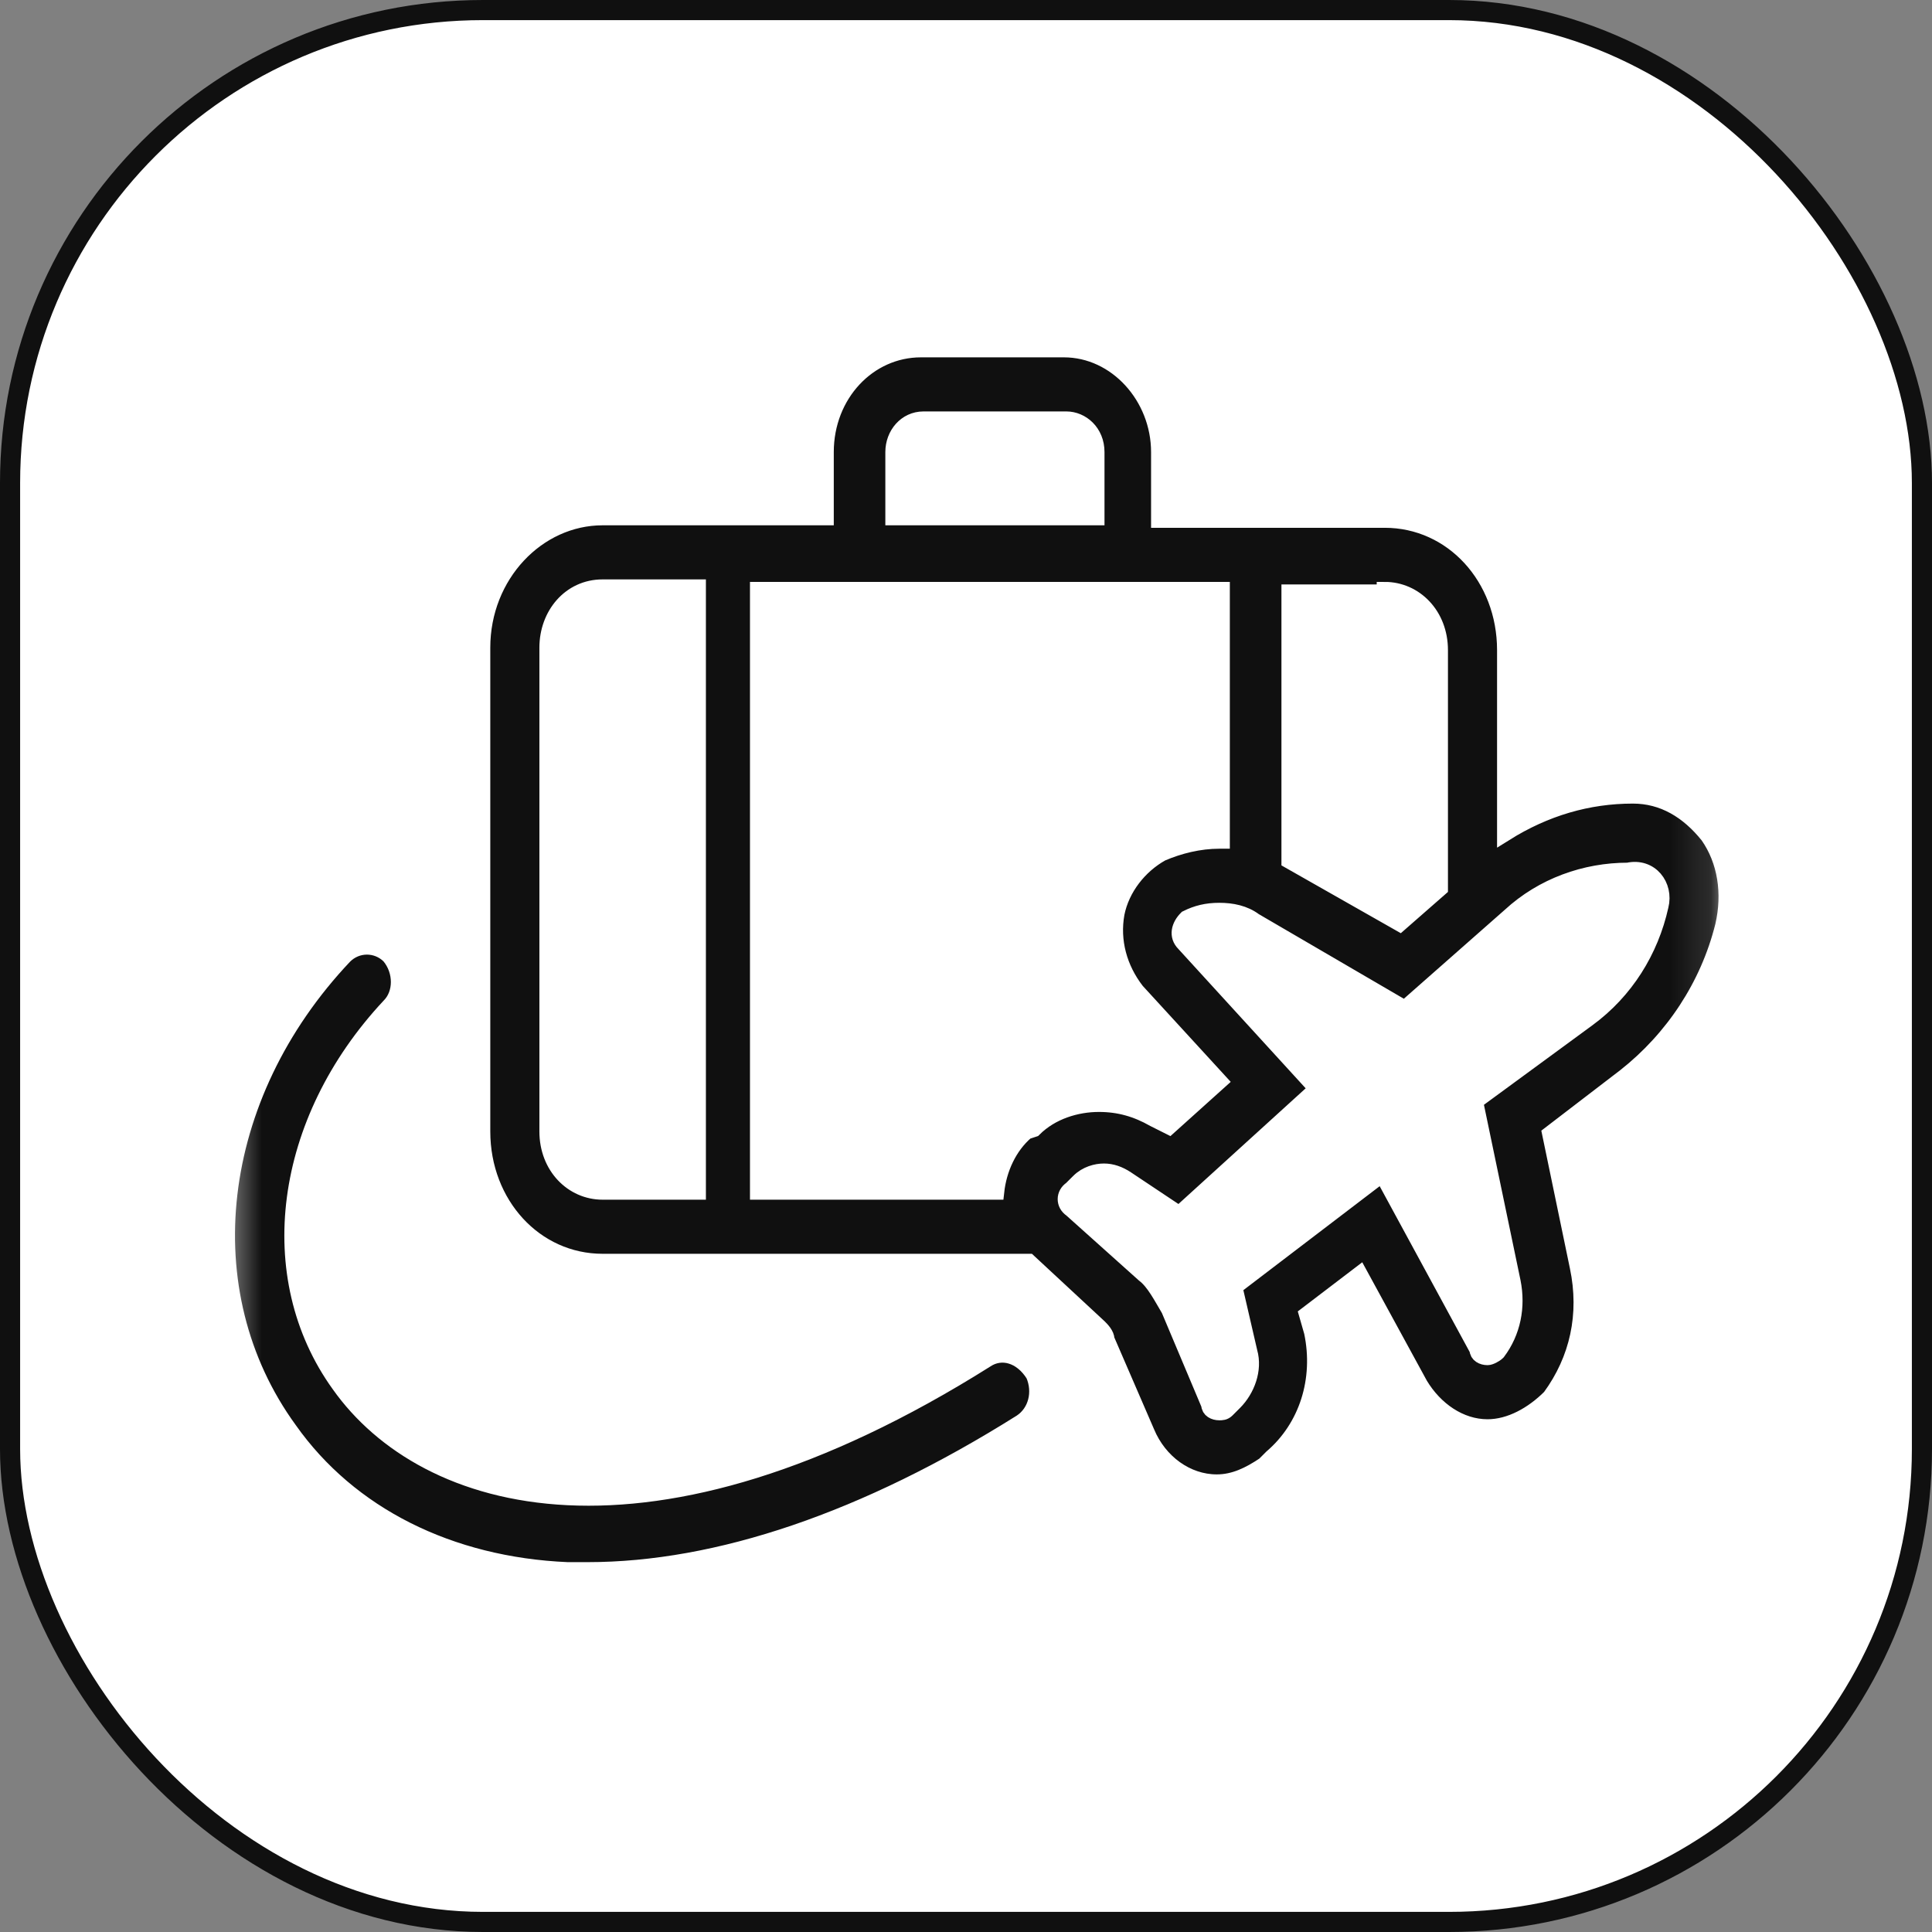
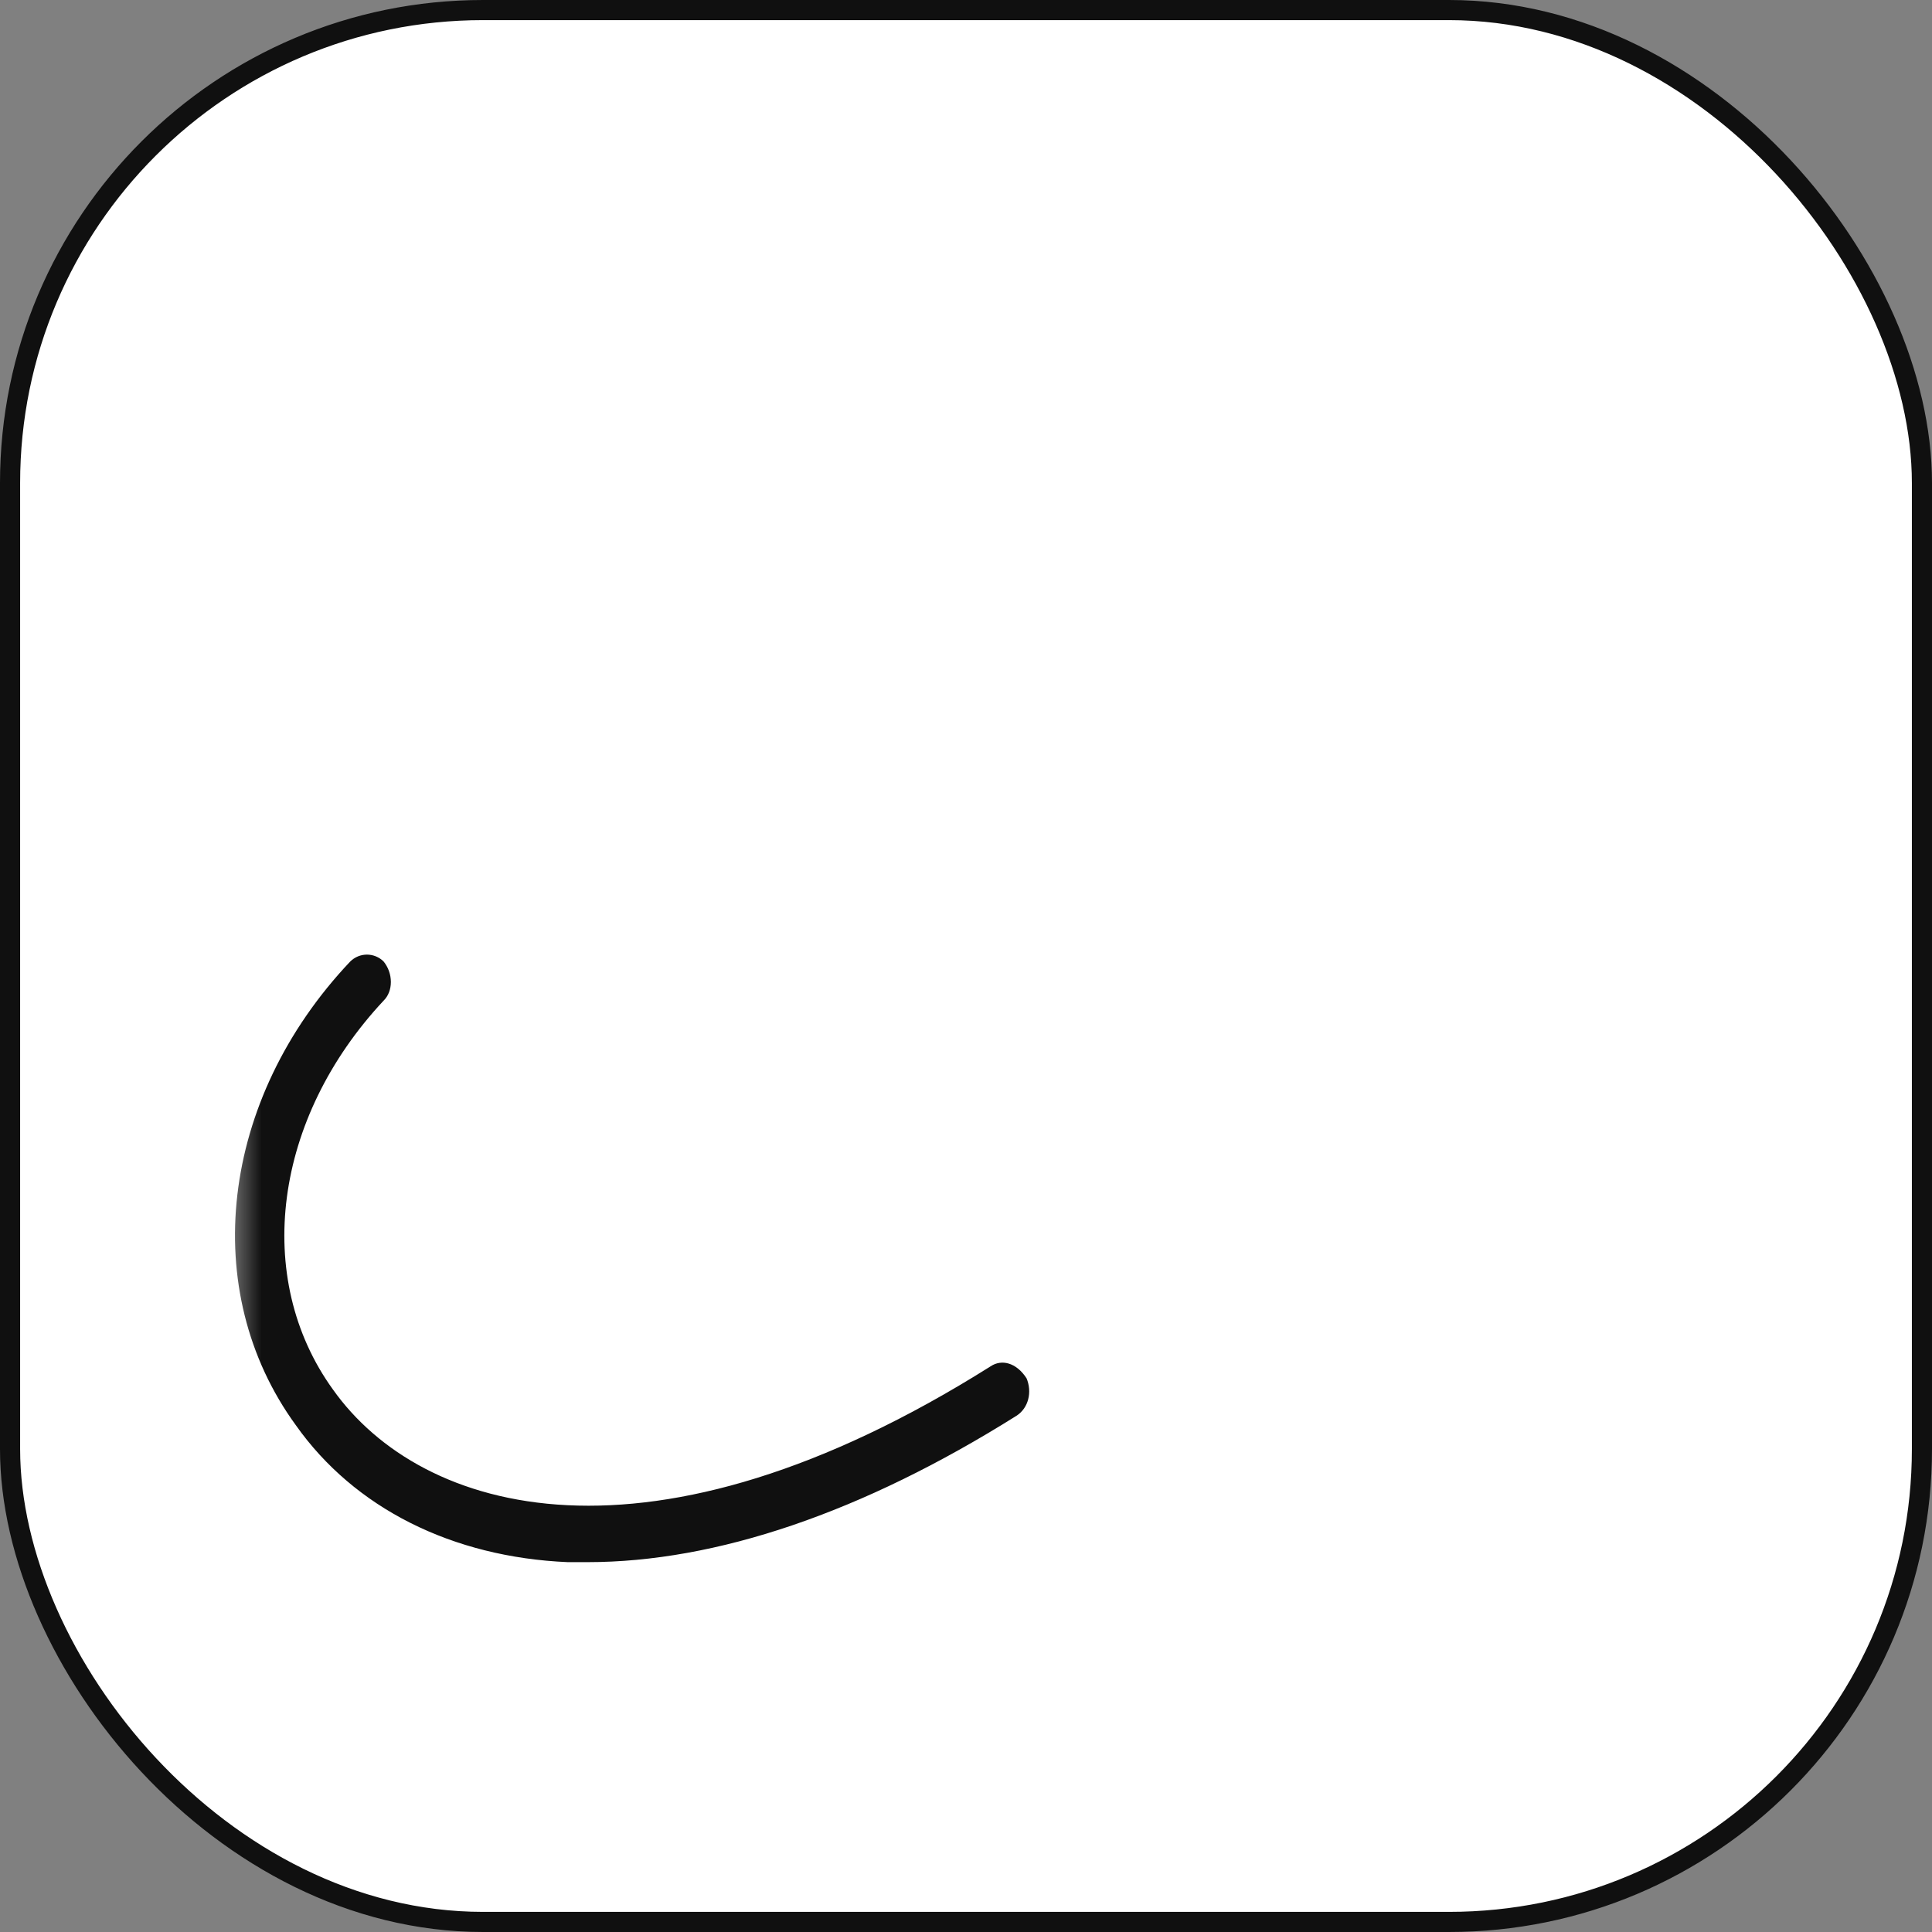
<svg xmlns="http://www.w3.org/2000/svg" width="48" height="48" viewBox="0 0 48 48" fill="none">
  <rect x="0" y="0" width="48" height="48" fill="#808080" stroke="none" />
  <rect x="0.25" y="0.25" width="47.5" height="47.5" rx="11.75" fill="white" />
  <rect x="0.25" y="0.25" width="47.5" height="47.5" rx="11.75" stroke="#101010" stroke-width="0.5" />
  <mask id="mask0_1_9633" style="mask-type:luminance" maskUnits="userSpaceOnUse" x="5" y="5" width="38" height="38">
    <path d="M5.829 42.486V5.515H42.8V42.486H5.829Z" fill="white" stroke="white" stroke-width="0.4" />
  </mask>
  <g mask="url(#mask0_1_9633)">
-     <path d="M42.439 20.761C41.941 20.138 41.318 19.765 40.57 19.765C39.449 19.765 38.39 20.076 37.394 20.699V16.152C37.394 14.346 36.086 12.913 34.404 12.913H28.798V11.232C28.798 9.861 27.739 8.678 26.431 8.678H22.881C21.573 8.678 20.515 9.799 20.515 11.232V12.851H14.971C13.352 12.851 11.981 14.284 11.981 16.09V28.111C11.981 29.917 13.289 31.35 14.971 31.35H25.559L27.303 32.969C27.366 33.031 27.49 33.156 27.49 33.281L28.487 35.585C28.798 36.332 29.483 36.831 30.231 36.831C30.667 36.831 31.041 36.644 31.414 36.395L31.601 36.208C32.473 35.461 32.847 34.277 32.598 33.094L32.473 32.658L33.781 31.661L35.276 34.402C35.65 35.025 36.273 35.461 36.958 35.461C37.518 35.461 38.079 35.149 38.515 34.713C39.2 33.779 39.449 32.658 39.2 31.474L38.515 28.173L40.383 26.741C41.567 25.806 42.439 24.498 42.812 23.003C42.999 22.194 42.875 21.384 42.439 20.761ZM34.404 14.657C35.151 14.657 35.774 15.28 35.774 16.152V22.069L34.778 22.941L32.037 21.384V14.72H34.404V14.657ZM22.196 11.232C22.196 10.796 22.508 10.422 22.944 10.422H26.494C26.867 10.422 27.241 10.733 27.241 11.232V12.851H22.196V11.232ZM17.338 29.606H14.971C14.224 29.606 13.601 28.983 13.601 28.111V16.09C13.601 15.28 14.161 14.595 14.971 14.595H17.338V29.606ZM18.957 14.657H30.355V20.886H30.293C29.795 20.886 29.297 21.01 28.861 21.197C28.3 21.509 27.864 22.069 27.739 22.692C27.615 23.377 27.802 24.062 28.238 24.623L30.293 26.865L29.047 27.986L28.674 27.799C28.238 27.55 27.802 27.426 27.303 27.426C26.743 27.426 26.12 27.613 25.684 28.049L25.497 28.111C25.061 28.485 24.812 29.045 24.75 29.606H18.833V14.657H18.957ZM41.255 22.505C41.006 23.626 40.383 24.623 39.449 25.308L36.646 27.363L37.581 31.848C37.705 32.471 37.581 33.094 37.207 33.592C37.145 33.654 37.02 33.717 36.958 33.717C36.833 33.717 36.709 33.654 36.709 33.53L34.342 29.17L30.667 31.973L31.041 33.592C31.165 34.028 30.978 34.526 30.667 34.838L30.48 35.025C30.418 35.087 30.355 35.087 30.293 35.087C30.169 35.087 30.044 35.025 30.044 34.9L29.047 32.533C28.861 32.222 28.674 31.848 28.425 31.661L26.618 30.042C26.431 29.917 26.431 29.668 26.618 29.543L26.805 29.357C26.992 29.17 27.241 29.107 27.428 29.107C27.615 29.107 27.802 29.17 27.989 29.294L29.297 30.166L32.722 27.052L29.421 23.439C29.234 23.253 29.297 23.003 29.483 22.817C29.733 22.692 29.982 22.63 30.293 22.63C30.605 22.63 30.916 22.692 31.165 22.879L34.902 25.059L37.518 22.754C38.328 22.007 39.387 21.633 40.446 21.633C41.006 21.509 41.38 22.007 41.255 22.505Z" fill="#101010" stroke="white" stroke-width="0.4" stroke-miterlimit="10" />
    <path d="M24.501 33.779C16.093 39.073 10.549 37.391 8.432 34.402C6.501 31.723 6.999 27.862 9.677 24.997C9.989 24.685 9.989 24.125 9.677 23.751C9.366 23.439 8.868 23.439 8.556 23.751C5.255 27.239 4.694 32.097 7.186 35.523C8.681 37.641 11.172 38.886 14.1 39.011C14.286 39.011 14.411 39.011 14.598 39.011C17.837 39.011 21.511 37.765 25.373 35.336C25.747 35.087 25.871 34.589 25.684 34.153C25.373 33.654 24.875 33.53 24.501 33.779Z" fill="#101010" stroke="white" stroke-width="0.4" stroke-miterlimit="10" />
  </g>
</svg>